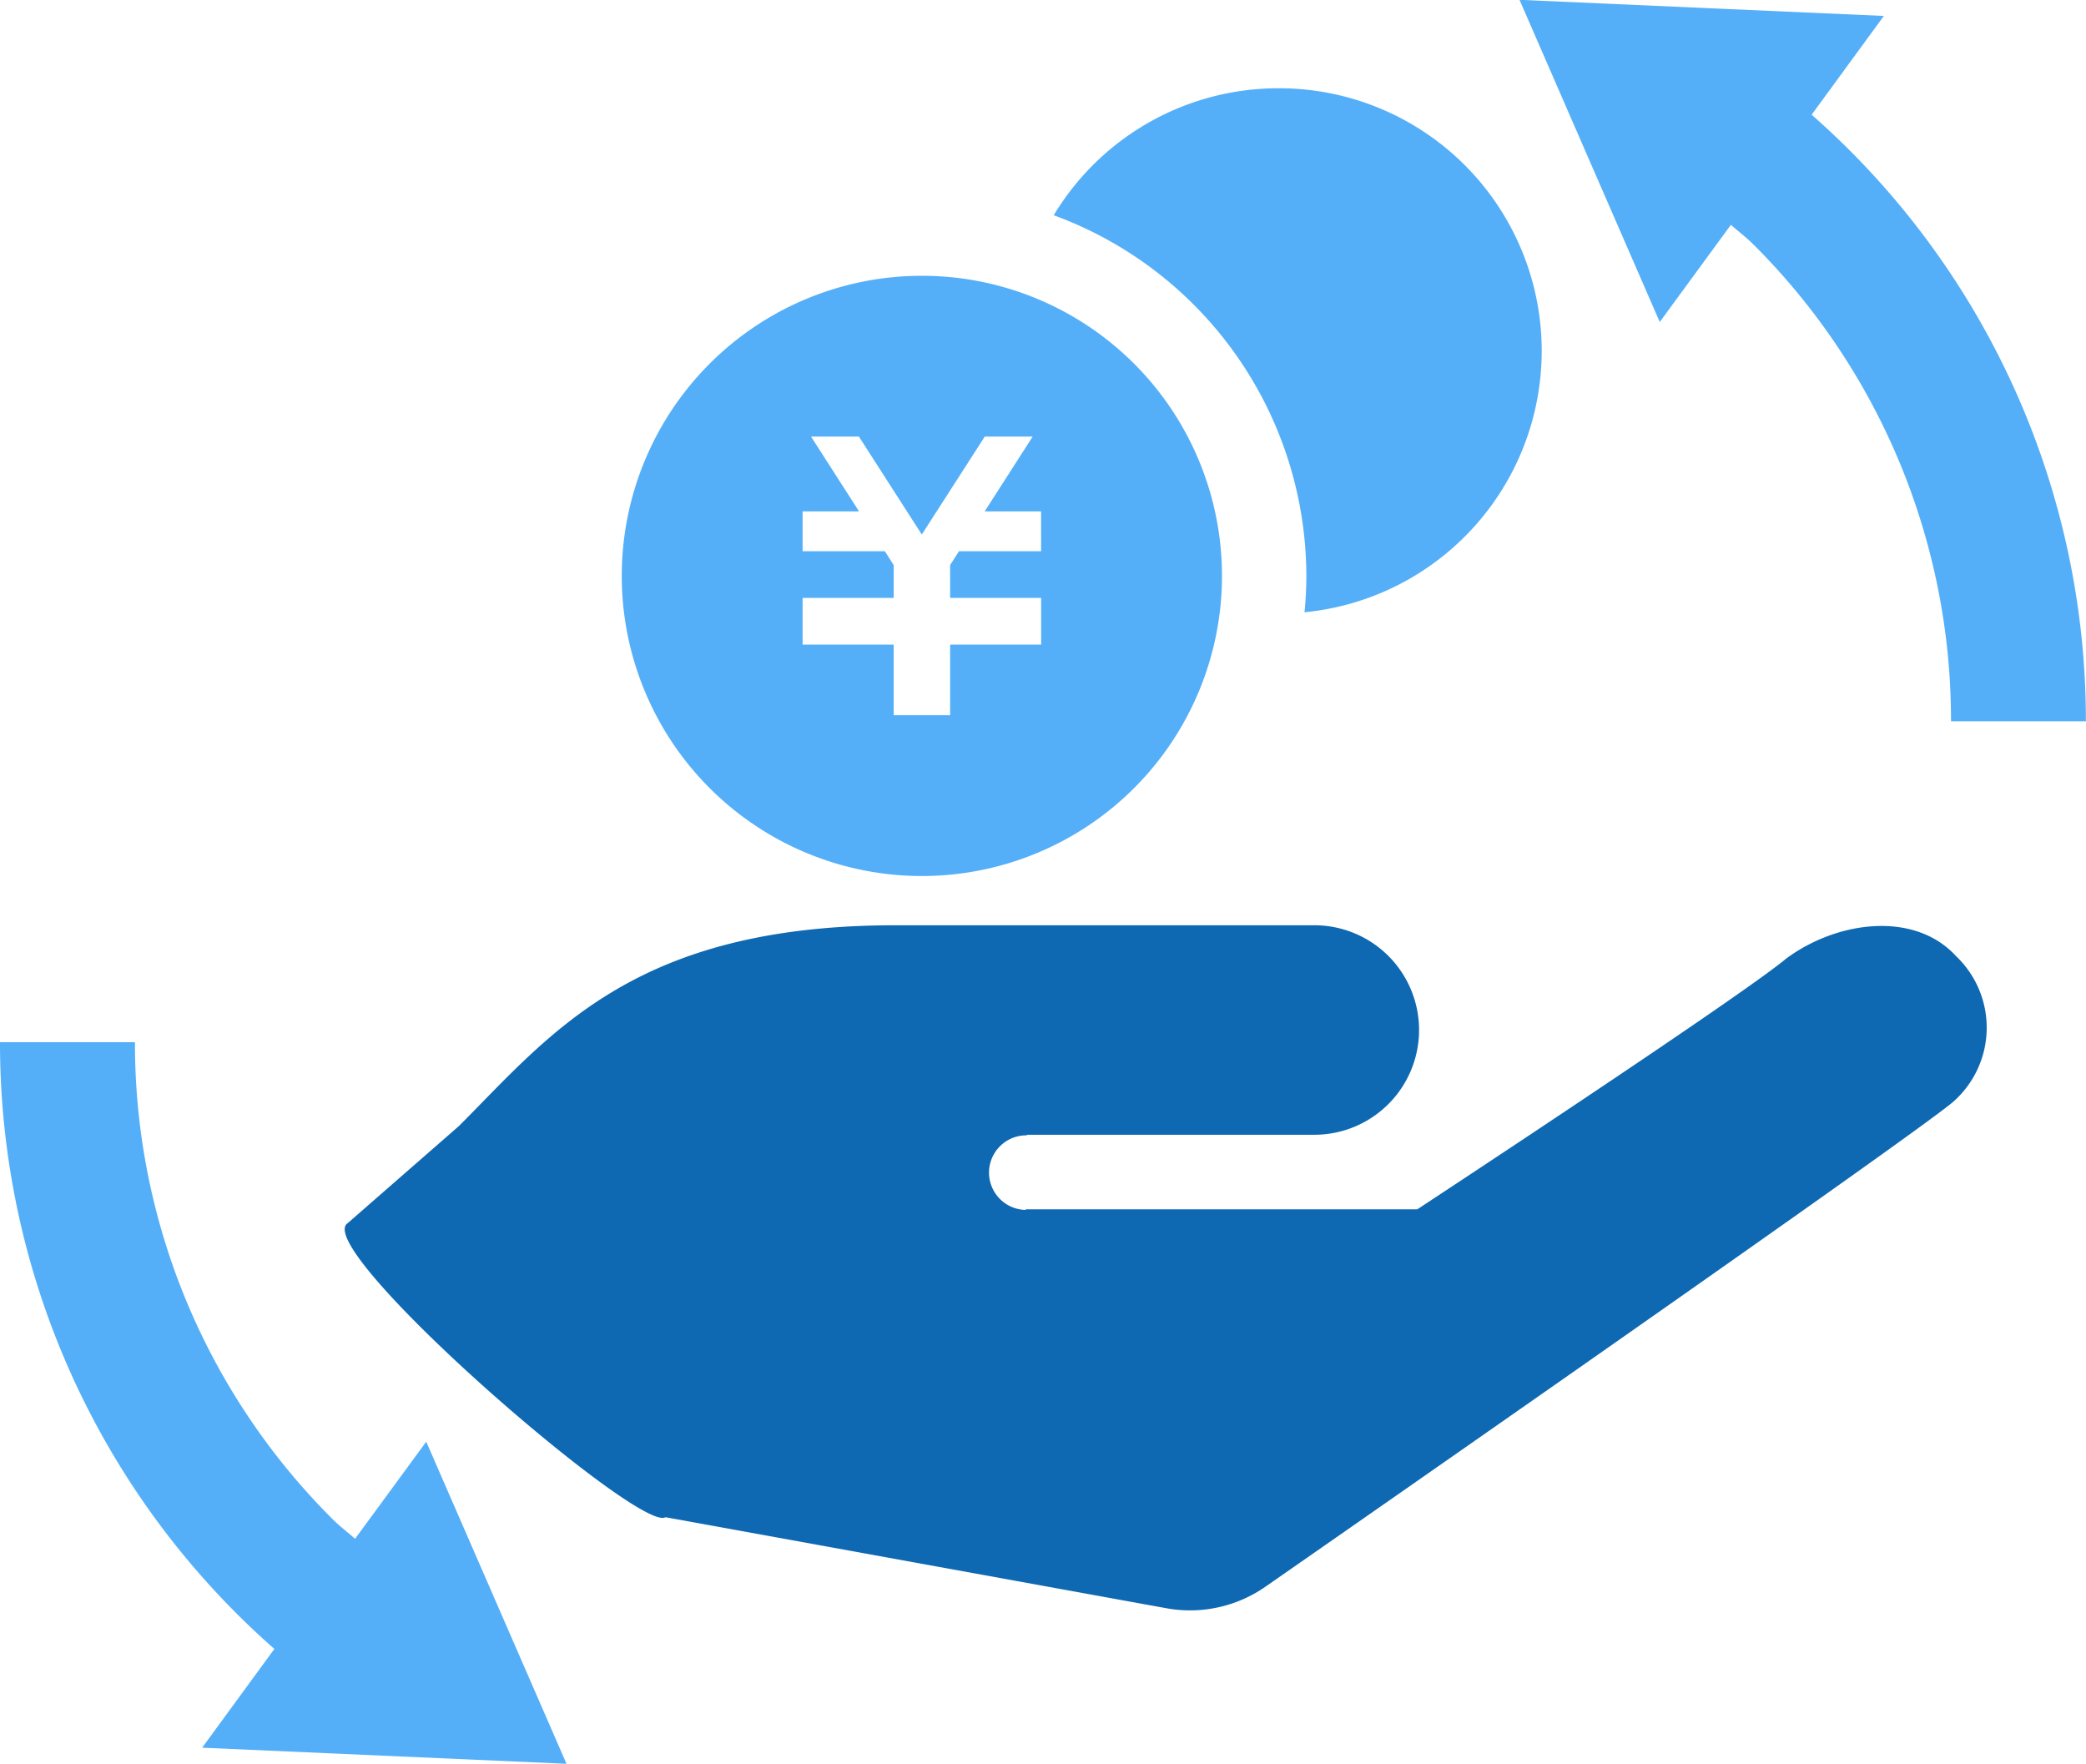
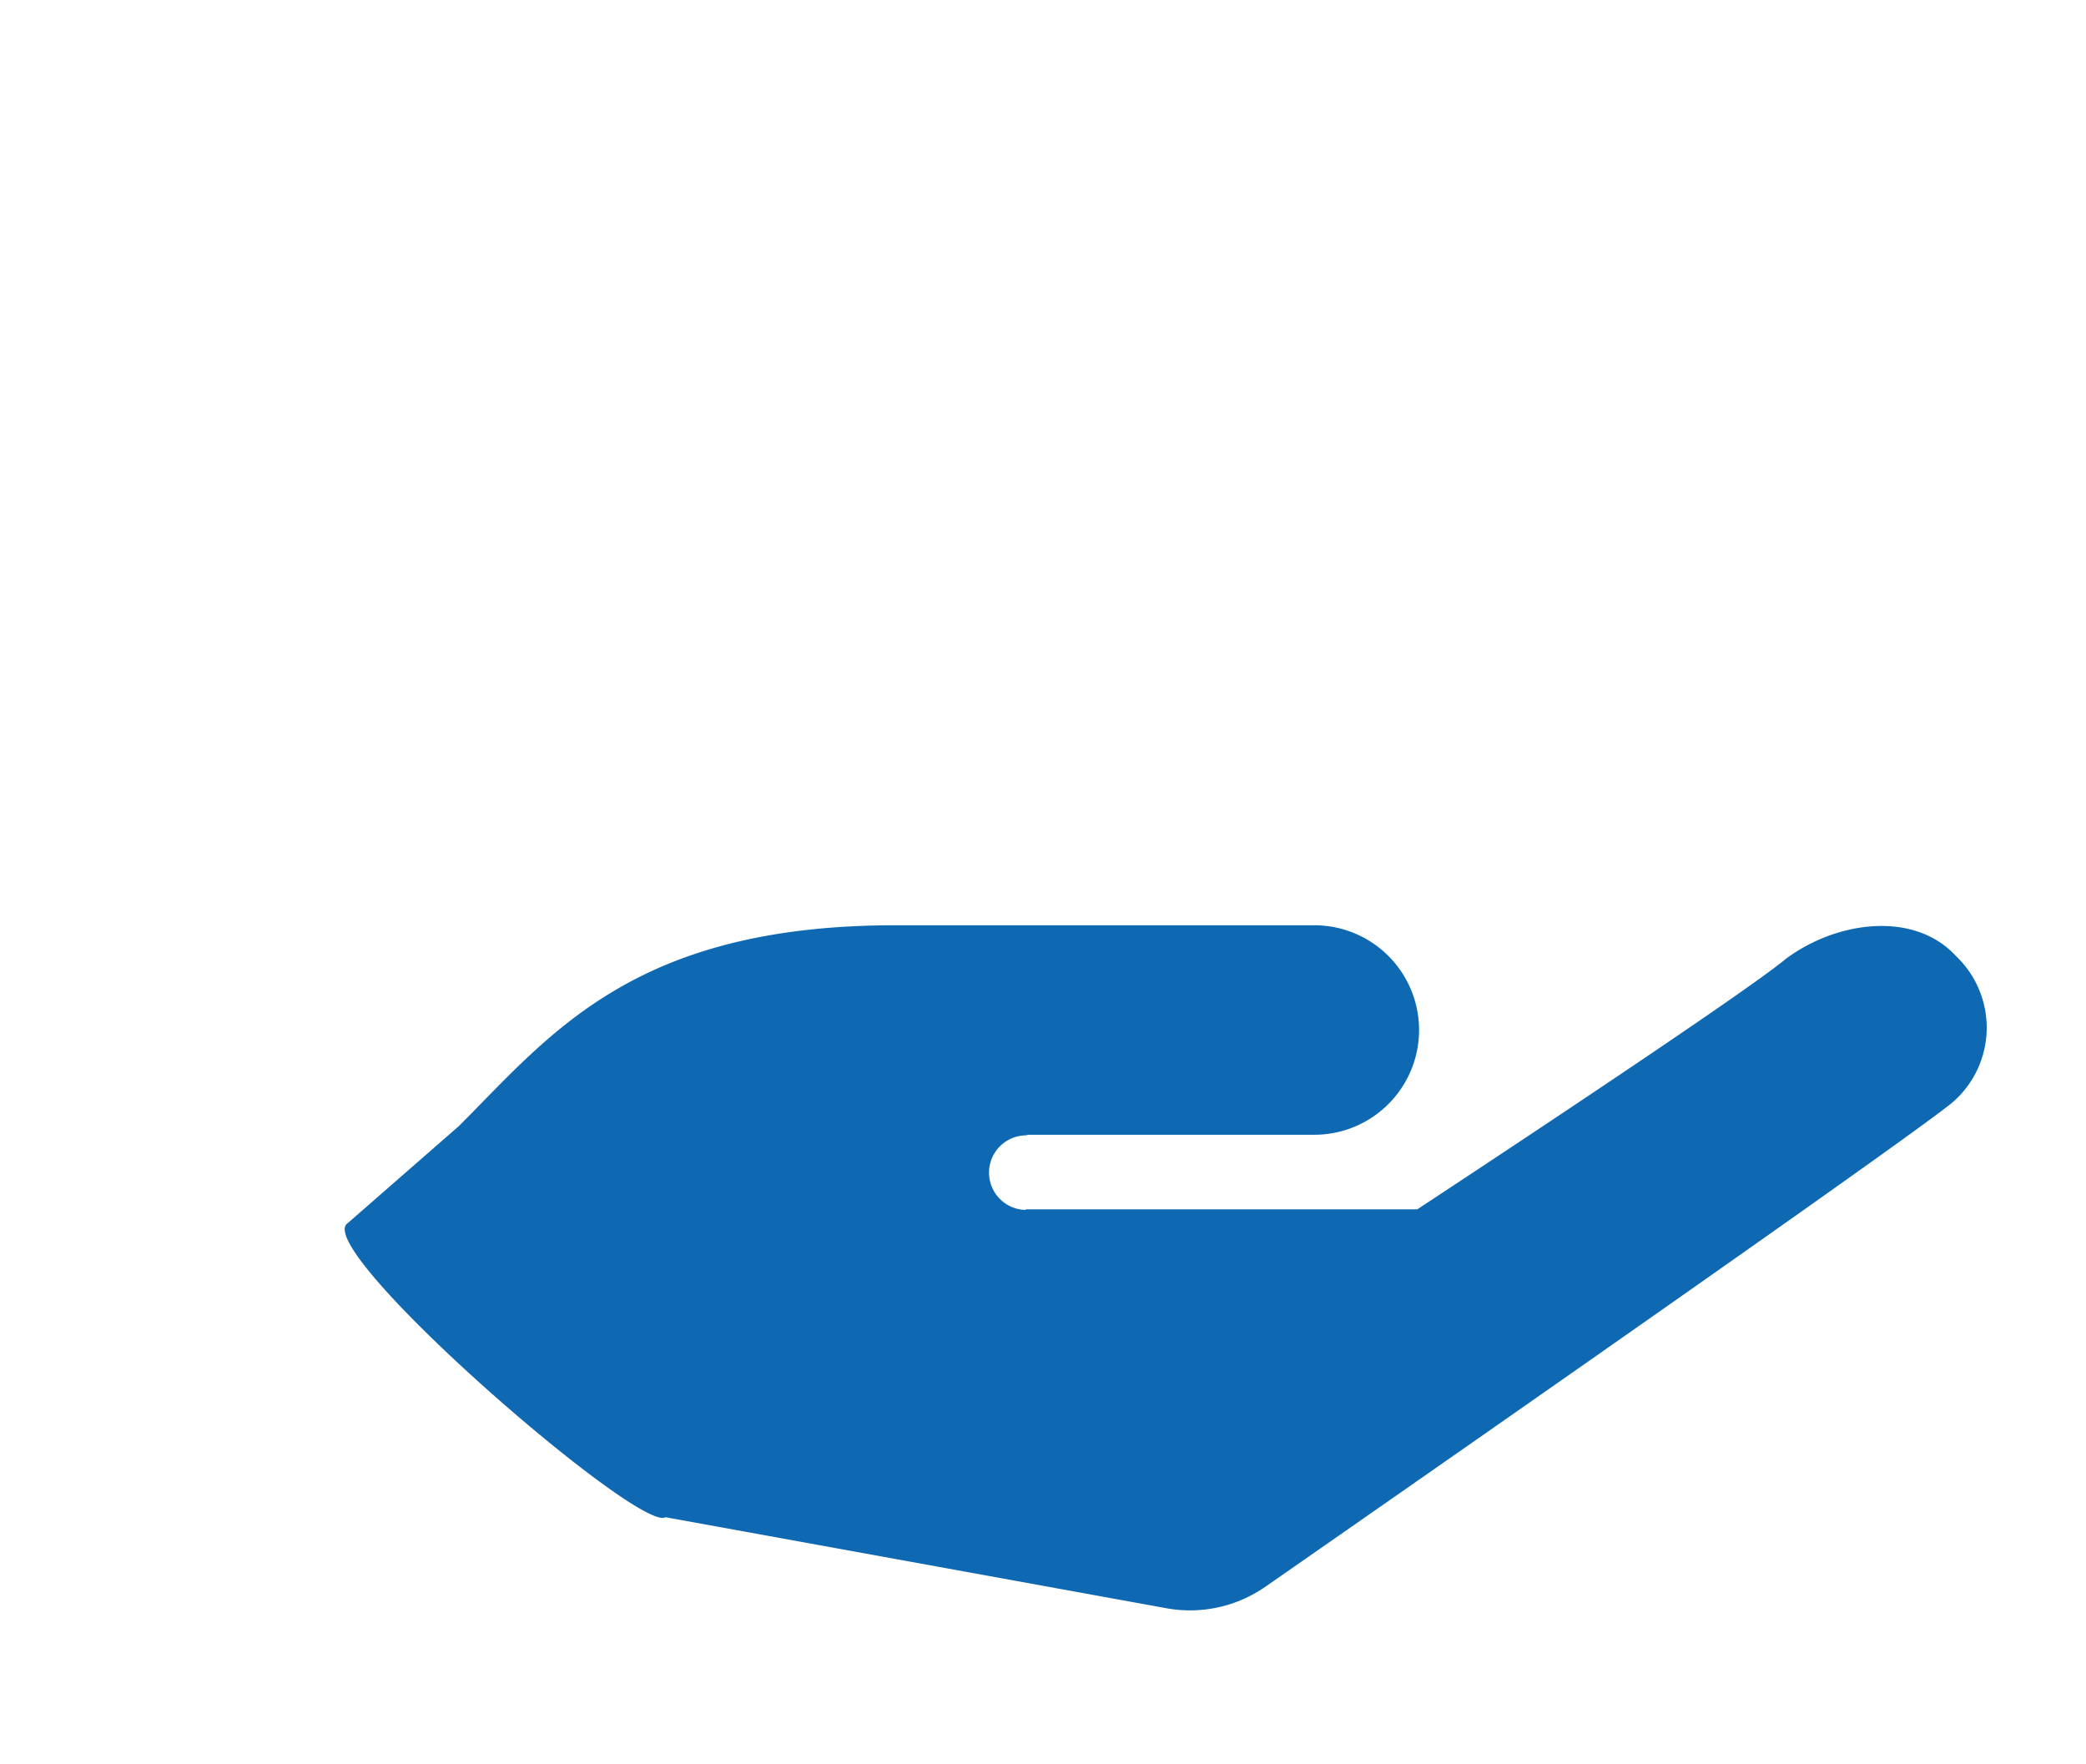
<svg xmlns="http://www.w3.org/2000/svg" width="59.138" height="50" viewBox="0 0 59.138 50">
  <g id="グループ_12798" data-name="グループ 12798" transform="translate(0 0)">
    <g id="お金を受け取るアイコン_円編" data-name="お金を受け取るアイコン　円編" transform="translate(9.772 2.5)">
      <path id="パス_9" data-name="パス 9" d="M28.526,261.733h8.165a2.969,2.969,0,1,0,0-5.939H24.815c-7.425,0-9.775,3.093-12.373,5.69L9.286,264.24c-1.057.7,8.27,8.8,9.009,8.335l14.2,2.58a3.74,3.74,0,0,0,2.834-.627s18.126-12.6,19.461-13.718h0a2.8,2.8,0,0,0,.092-4.143c-1.172-1.279-3.357-1.007-4.814.072-1.335,1.114-10.457,7.107-10.457,7.107H28.526l-.035.017a1.057,1.057,0,1,1,.07-2.113Z" transform="translate(-9.202 -232.064)" fill="#0e69b2" />
-       <path id="パス_10" data-name="パス 10" d="M303.89,0a7.433,7.433,0,0,0-6.364,3.6,10.911,10.911,0,0,1,7.162,10.228c0,.346-.02.688-.052,1.027A7.445,7.445,0,0,0,303.89,0Z" transform="translate(-277.425 0.002)" fill="#54aff8" />
-       <path id="パス_11" data-name="パス 11" d="M180.628,54.451a8.508,8.508,0,1,0,8.508,8.508A8.508,8.508,0,0,0,180.628,54.451Zm3.381,7.809h-2.33l-.25.391v.932h2.58v1.325h-2.58v2h-1.6v-2h-2.582V63.583h2.582v-.931l-.25-.392h-2.332V61.131h1.6l-1.361-2.121h1.358l1.782,2.776,1.785-2.776h1.358l-1.361,2.121h1.6V62.26Z" transform="translate(-164.265 -49.133)" fill="#54aff8" />
    </g>
-     <path id="パス_19" data-name="パス 19" d="M381.243,42.81l2.047-2.8-10.329-.457,3.976,9.133,2.017-2.755c.211.189.441.359.64.559a19.035,19.035,0,0,1,5.6,13.516h3.824A22.874,22.874,0,0,0,381.243,42.81Z" transform="translate(-329.883 -39.558)" fill="#54aff8" />
-     <path id="パス_20" data-name="パス 20" d="M10.066,309.437c-.211-.189-.441-.359-.64-.56a19.04,19.04,0,0,1-5.6-13.518H0a22.878,22.878,0,0,0,7.778,17.2l-2.047,2.8,10.329.456-3.976-9.131Z" transform="translate(0 -265.814)" fill="#54aff8" />
  </g>
</svg>